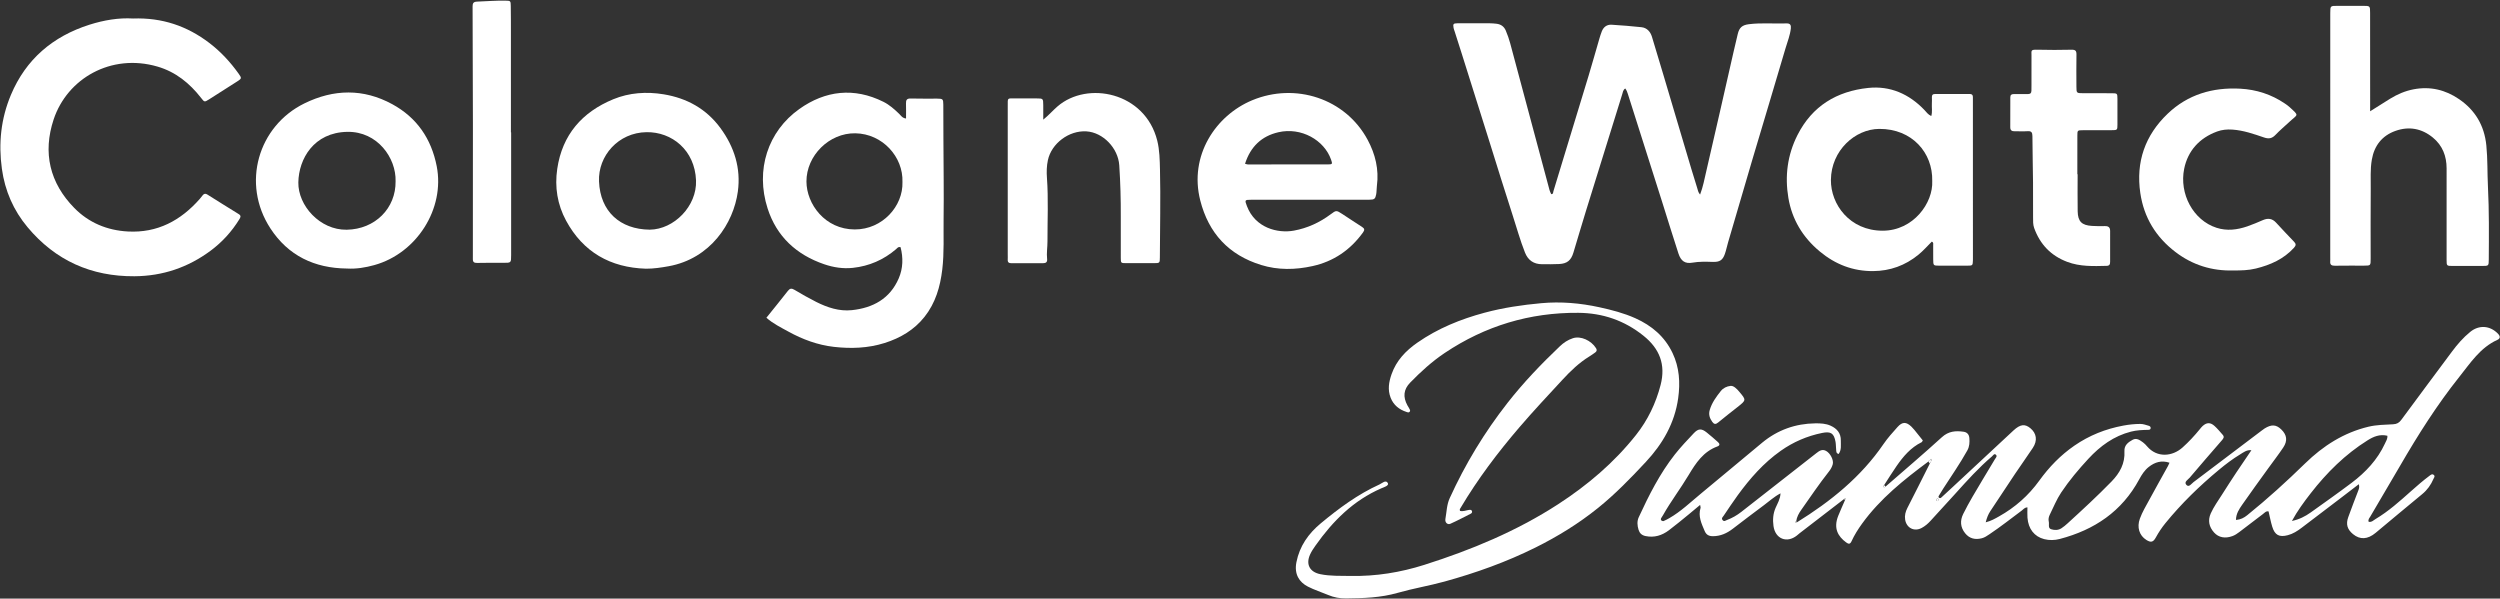
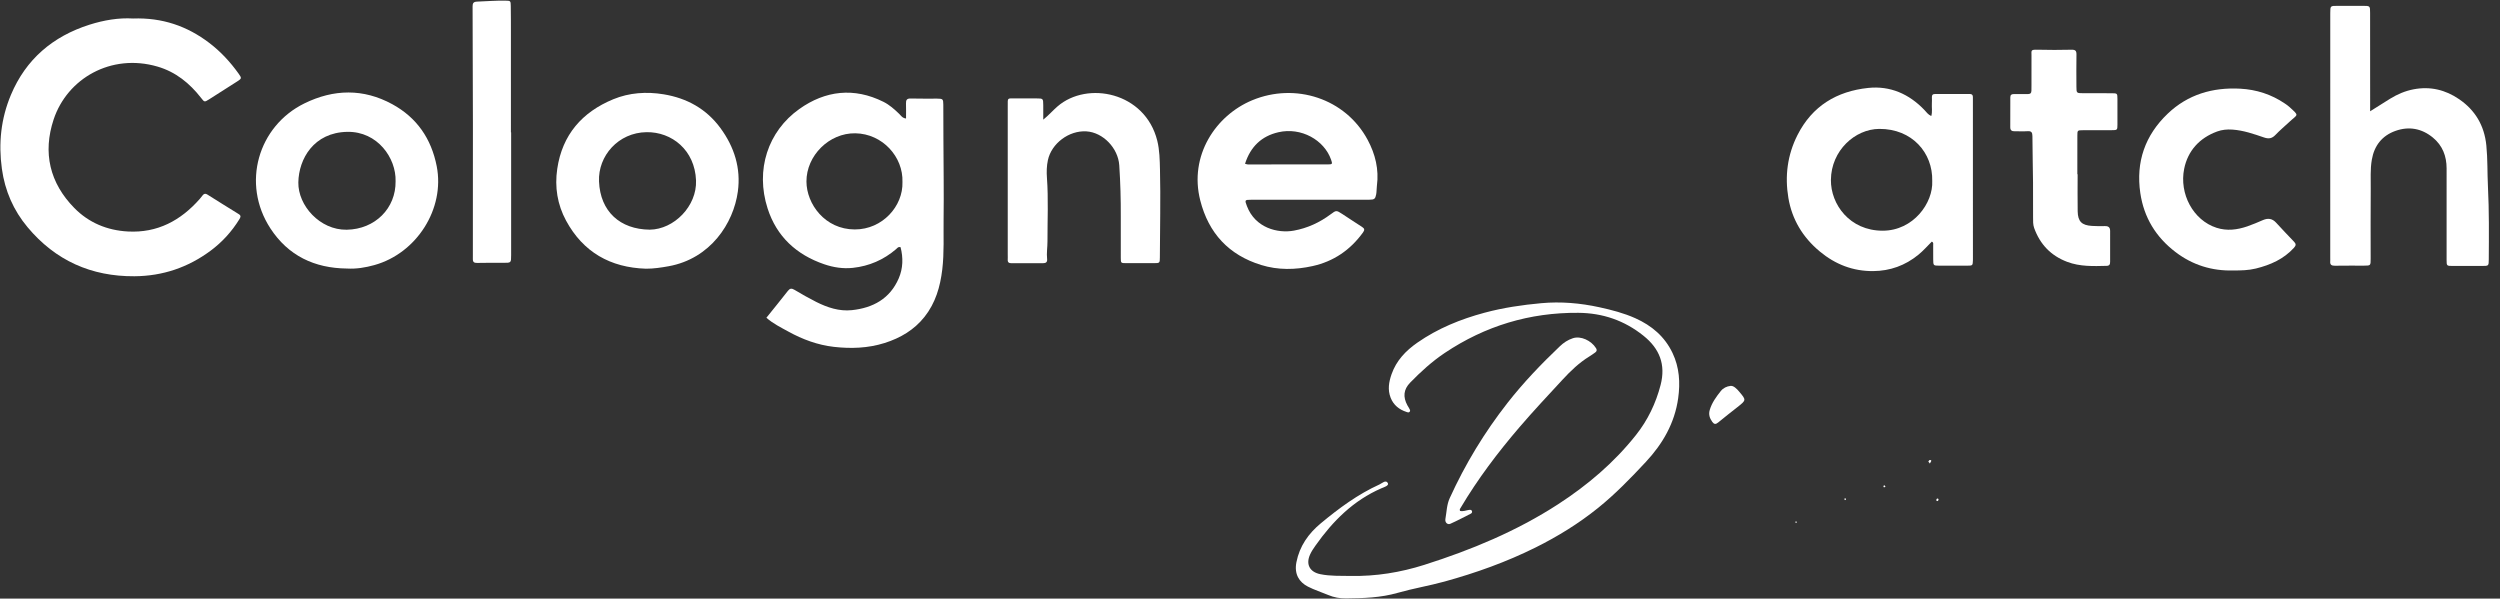
<svg xmlns="http://www.w3.org/2000/svg" version="1.1" viewBox="0 0 3358 804" height="804px" width="3358px">
  <rect x="0" y="0" width="3358" height="804" fill="#333333" stroke="none" />
  <title>cw-diamond-logo-white</title>
  <g fill-rule="evenodd" fill="none" stroke-width="1" stroke="none" id="cw-diamond-logo-white">
-     <path fill-rule="nonzero" fill="#FFFFFF" id="Shape" d="M2590.12,619.99 C2557.31,644.37 2525.47,669.79 2501.2,703.27 C2495.78,710.75 2490.83,718.57 2486.99,726.99 C2485.1,731.12 2483.1,731.02 2479.75,728.56 C2468.87,720.57 2462.33,709.69 2469.19,692.68 C2472.02,685.64 2475.19,678.74 2478.2,671.77 C2479.23,671.47 2479.89,670.7 2479.28,669.81 C2478.61,668.82 2477.77,669.65 2477.1,670.17 C2457.12,685.54 2437.14,700.91 2417.17,716.3 C2415.91,717.27 2414.76,718.4 2413.5,719.38 C2399.96,730.01 2384.52,723.79 2382.15,706.55 C2381.01,698.27 2381.5,690.13 2384.97,682.15 C2387.57,676.18 2391.25,670.4 2391.59,662.66 C2382.92,667.21 2376.43,673.31 2369.35,678.54 C2355.23,688.98 2341.3,699.69 2327.34,710.34 C2319.54,716.3 2311.08,720.15 2300.99,720.21 C2295.53,720.25 2291.93,718.48 2289.74,713.33 C2285.5,703.35 2280.69,693.56 2284.18,682.21 C2284.42,681.44 2283.96,680.45 2283.61,678.19 C2278.16,682.73 2273.38,686.81 2268.5,690.76 C2259.58,698 2250.79,705.42 2241.6,712.3 C2232.36,719.21 2222.08,722.5 2210.25,720.03 C2205.14,718.96 2202.3,716.15 2200.9,711.6 C2199.19,706.01 2198.67,700.16 2201.16,694.76 C2214.8,665.22 2229.42,636.17 2249.64,610.46 C2257.52,600.45 2266.34,591.15 2275.11,581.88 C2281.25,575.4 2285.54,575.36 2292.44,580.89 C2297.66,585.08 2302.71,589.48 2307.7,593.94 C2310.09,596.08 2310.38,598.37 2306.78,599.68 C2288.04,606.51 2277.86,621.88 2268.27,637.94 C2257.33,656.28 2244.29,673.3 2233.8,691.93 C2233.02,693.32 2232,694.58 2231.26,695.99 C2230.63,697.18 2230.63,698.54 2231.9,699.32 C2232.64,699.77 2233.85,700.18 2234.54,699.88 C2237.16,698.75 2239.71,697.43 2242.19,696.01 C2257.83,687.04 2270.73,674.53 2284.51,663.17 C2312.11,640.42 2339.45,617.35 2367.02,594.56 C2387.68,577.48 2411.68,568.97 2438.35,568.64 C2445.18,568.56 2452.35,568.81 2458.96,571.83 C2467.59,575.78 2472.79,581.96 2472.59,591.76 C2472.47,597.89 2473.74,604.37 2469.6,609.83 C2466.09,608.75 2466.57,606.16 2466.33,604.1 C2465.92,600.62 2466.11,597.06 2465.51,593.62 C2463.44,581.98 2459.24,579.13 2447.49,581.53 C2427.26,585.65 2408.69,593.66 2391.8,605.6 C2368.82,621.85 2350.57,642.67 2334.14,665.2 C2327.57,674.22 2321.43,683.55 2315.17,692.79 C2314.02,694.49 2311.76,696.1 2313.81,698.59 C2315.84,701.06 2317.73,699.17 2319.74,698.42 C2326.68,695.84 2333,692.2 2338.82,687.66 C2372.53,661.31 2406.28,635.01 2439.89,608.55 C2443.94,605.36 2447.8,602.95 2452.79,605.68 C2458.59,608.86 2463.14,617.99 2461.79,623.4 C2460.85,627.16 2458.91,630.46 2456.5,633.51 C2443.45,650.05 2431.67,667.51 2419.55,684.72 C2416.23,689.43 2413.43,694.4 2412.66,700.26 C2411.82,700.45 2410.98,700.88 2411.63,701.78 C2412.21,702.58 2413.07,701.97 2413.74,701.5 C2458.86,673.53 2499.59,640.78 2529.95,596.43 C2535.5,588.32 2542.18,580.93 2548.75,573.58 C2555.24,566.32 2560.49,566.4 2567.46,573.13 C2568.83,574.46 2570.13,575.88 2571.33,577.36 C2575.15,582.05 2578.9,586.79 2582.74,591.57 C2582.07,592.58 2581.75,593.67 2581.06,594.01 C2566.54,601.16 2556.47,613.01 2547.52,625.93 C2541.71,634.31 2536.35,643 2530.78,651.55 C2529.93,652.5 2529.31,653.61 2530.49,654.58 C2530.76,654.8 2531.92,653.95 2532.68,653.59 C2557.94,631.55 2583.54,609.87 2608.3,587.28 C2617.29,579.08 2626.86,578.37 2637.55,579.92 C2642.17,580.59 2644.87,583.58 2645.24,588.38 C2645.68,594.16 2645.48,599.7 2642.49,605.07 C2632.7,622.67 2621.2,639.17 2610.3,656.07 C2608.23,659.28 2606.22,662.53 2604.29,665.84 C2603.88,666.54 2603.32,667.52 2604.32,668.4 C2605.52,669.46 2606.62,669.15 2607.62,668.23 C2612.8,663.49 2617.97,658.73 2623.11,653.94 C2650.23,628.69 2677.28,603.36 2704.49,578.2 C2713.63,569.75 2719.85,569.13 2727.13,575.11 C2735.59,582.05 2737.01,591.74 2730.5,601.59 C2722.75,613.3 2714.53,624.7 2706.7,636.36 C2695.49,653.05 2684.4,669.82 2673.36,686.62 C2670.6,690.83 2668.72,695.48 2667.2,701.58 C2674.41,699.77 2679.78,696.61 2685.14,693.6 C2706.62,681.57 2724.66,665.65 2739.11,645.66 C2752.3,627.41 2767.73,611.4 2786.37,598.56 C2806.36,584.79 2828.26,576.07 2852.12,571.65 C2859.73,570.24 2867.22,569.45 2874.9,569.43 C2878.86,569.42 2882.38,570.84 2886.05,571.85 C2887.86,572.35 2888.92,573.39 2888.76,575.15 C2888.57,577.19 2886.84,577.34 2885.2,577.37 C2877.55,577.53 2869.96,577.82 2862.43,579.74 C2839.29,585.64 2820.97,599.11 2805.13,616.22 C2791.91,630.5 2779.36,645.38 2768.53,661.63 C2762.31,670.96 2758.22,681.38 2753.27,691.34 C2751.89,694.12 2751.11,697.35 2751.91,700.64 C2752.77,704.16 2750.53,709.33 2755.01,710.83 C2759.39,712.3 2764.57,712.39 2768.88,709.59 C2771.81,707.69 2774.53,705.41 2777.12,703.05 C2797.18,684.74 2817.15,666.33 2836.12,646.86 C2847.27,635.42 2854.5,622.55 2853.54,606 C2853.08,598.03 2858.67,593.94 2864.63,590.69 C2869.95,587.8 2874.37,591.28 2878.48,594.22 C2880.53,595.69 2882.32,597.61 2883.97,599.55 C2897.46,615.32 2918.06,613.25 2931.66,601 C2939.97,593.51 2947.61,585.34 2954.67,576.64 C2955.88,575.16 2957.06,573.62 2958.46,572.33 C2963.95,567.3 2968.92,567.06 2974.56,572.16 C2978.57,575.78 2982.01,580.04 2985.6,584.1 C2988.19,587.02 2986.33,589.22 2984.31,591.55 C2969.88,608.18 2955.45,624.81 2941.21,641.61 C2938.84,644.4 2933.01,647.35 2936.84,651.41 C2940.25,655.02 2943.59,649.65 2946.35,647.57 C2976.99,624.57 3007.49,601.38 3038.03,578.25 C3039.3,577.29 3040.56,576.29 3041.92,575.46 C3051.17,569.76 3057.42,570.19 3064.34,576.95 C3071.76,584.2 3072.91,592.01 3066.88,601.06 C3060.52,610.62 3053.43,619.69 3046.72,629.02 C3034.97,645.33 3023.09,661.55 3011.64,678.06 C3007.59,683.9 3003.44,690.05 3003.35,698.41 C3009.67,697.89 3014.14,695.52 3018.47,692.03 C3045.6,670.16 3071.32,646.77 3096.26,622.42 C3120.31,598.94 3148.11,581.1 3181.3,573.17 C3192.15,570.58 3203.42,570.46 3214.54,569.89 C3219.57,569.63 3222.57,567.82 3225.49,563.84 C3247.99,533.26 3270.75,502.88 3293.38,472.4 C3300.64,462.62 3308.58,453.44 3318.05,445.76 C3329.9,436.14 3344.56,437.23 3355.18,448.13 C3358.52,451.55 3358.72,454.59 3354.37,456.56 C3331.4,466.99 3318.24,487.55 3303.45,506.08 C3273.55,543.54 3247.97,583.99 3223.93,625.42 C3210.65,648.3 3197.14,671.05 3183.76,693.87 C3182.55,695.94 3180.49,697.81 3181.6,700.9 C3185.64,701.71 3188.11,698.8 3190.94,697.11 C3208.33,686.75 3223.3,673.28 3238.32,659.9 C3246.44,652.68 3254.61,645.54 3263.33,639.04 C3265.17,637.67 3266.97,636.03 3269.19,638.07 C3271.12,639.85 3269.39,641.52 3268.67,643.19 C3265.21,651.22 3260.36,658.08 3253.5,663.72 C3232.51,680.94 3211.75,698.44 3190.87,715.79 C3180.18,724.67 3169.94,725.18 3160.56,717.43 C3152.78,711 3150.75,704.05 3154.23,694.49 C3158.58,682.55 3163.07,670.66 3167.68,658.82 C3168.64,656.36 3169.43,654.08 3168.35,650.38 C3159.46,657.19 3151.02,663.7 3142.55,670.15 C3125.53,683.11 3108.5,696.05 3091.47,709 C3085.85,713.27 3079.96,717.04 3073.03,718.86 C3061.44,721.91 3055.49,718.8 3052,707.24 C3050,700.6 3048.74,693.74 3047.14,686.95 C3043.76,686.15 3041.89,688.72 3039.68,690.39 C3028.99,698.48 3018.36,706.66 3007.67,714.77 C3004.88,716.88 3002.04,718.82 2998.65,720.06 C2989,723.61 2980.19,722.16 2974.02,715.34 C2967.17,707.77 2965.28,699.07 2969.49,689.64 C2973.54,680.6 2979.41,672.58 2984.69,664.23 C2991,654.26 2997.4,644.35 3003.92,634.52 C3010.41,624.72 3017.09,615.05 3024.08,604.74 C3017.66,604.01 3013.4,607.66 3009.01,610.31 C2998.88,616.42 2989.47,623.58 2980.38,631.14 C2954.27,652.83 2930.02,676.4 2908.56,702.75 C2903.72,708.7 2899.46,715.05 2895.78,721.8 C2892.23,728.31 2889.19,729.1 2883.02,725.27 C2873.48,719.34 2870.05,708.22 2874.26,696.71 C2877.56,687.69 2882.52,679.49 2887.07,671.1 C2895.27,655.96 2903.72,640.96 2912.05,625.89 C2912.65,624.8 2913.1,623.64 2914.06,621.53 C2903.26,617.92 2894.38,620.82 2886.28,627.14 C2880.65,631.54 2876.79,637.56 2873.47,643.73 C2850.2,686.97 2813.15,711.77 2766.62,723.96 C2759.73,725.76 2752.59,725.91 2745.77,724.17 C2732.43,720.76 2724.42,710.27 2723.3,695.42 C2722.97,690.99 2723.25,686.52 2723.25,681.55 C2719.58,681.44 2717.67,684.25 2715.37,685.97 C2701.05,696.67 2686.99,707.72 2672.13,717.67 C2668.95,719.8 2665.78,722.03 2662.01,722.98 C2653.23,725.2 2645.49,723.61 2639.57,716.26 C2633.1,708.22 2632.52,699.41 2636.97,690.37 C2644.72,674.64 2653.93,659.71 2662.85,644.63 C2668.36,635.31 2674.02,626.06 2679.58,616.77 C2680.68,614.94 2683,612.81 2681.01,610.89 C2678.69,608.65 2677.18,611.69 2675.66,612.99 C2657.87,628.17 2642.24,645.47 2626.65,662.82 C2615.55,675.17 2604.25,687.35 2593.06,699.62 C2589.59,703.43 2585.72,706.74 2581.16,709.17 C2571.18,714.5 2560.73,709.2 2558.98,697.89 C2558.13,692.34 2559.45,687.26 2562.04,682.22 C2572.23,662.4 2582.16,642.44 2592.18,622.53 C2592.86,621.3 2593.54,620.06 2594.21,618.83 C2594.79,617.97 2595.05,616.95 2593.99,616.45 C2593.43,616.19 2592.94,616.99 2593.05,617.75 C2591.34,617.53 2590.82,618.89 2590.12,619.99 Z M3078.52,699.75 C3088.16,697.79 3096.32,693.65 3103.83,688.28 C3122.22,675.12 3140.73,662.1 3158.78,648.48 C3177.54,634.32 3193.42,617.49 3203.44,595.82 C3204.97,592.51 3207.15,589.33 3206.71,585.3 C3196.49,582.87 3188.17,586.41 3180.22,591.38 C3150.11,610.21 3125.35,634.8 3103.68,662.67 C3094.52,674.45 3085.7,686.49 3078.52,699.75 Z M2600.78,671.65 C2600.44,672.4 2601.6,672.71 2602.35,673.09 C2602.55,673.19 2603.44,672.41 2603.63,671.89 C2603.95,671.03 2603.95,669.97 2602.78,669.67 C2601.72,669.4 2601.24,670.17 2600.78,671.65 Z" />
-     <path fill-rule="nonzero" fill="#FFFFFF" id="Path" d="M2283.56,261.34 C2287.51,251.02 2289.45,240.43 2291.86,230.06 C2304.27,176.74 2316.28,123.33 2328.45,69.96 C2330.29,61.9 2332.23,53.86 2334.12,45.81 C2336.18,37.03 2340.09,33.65 2349.12,32.51 C2365.99,30.38 2382.94,32.05 2399.84,31.45 C2404.57,31.28 2405.91,33.73 2405.46,38.09 C2404.49,47.38 2400.91,55.97 2398.33,64.79 C2383.64,114.84 2368.5,164.76 2353.66,214.77 C2342.71,251.67 2331.97,288.63 2321.16,325.57 C2319.64,330.75 2318.61,336.1 2316.82,341.18 C2313.9,349.46 2309.87,352.05 2300.88,351.79 C2291.63,351.53 2282.48,351.18 2273.22,352.81 C2263.47,354.53 2257.83,350.72 2254.5,340.56 C2246.97,317.59 2239.96,294.44 2232.65,271.4 C2217.28,222.93 2201.85,174.47 2186.48,125.99 C2185.71,123.56 2184.85,121.23 2183.05,118.83 C2180.01,120.75 2179.75,124.1 2178.87,126.9 C2162.58,179.11 2146.34,231.34 2130.19,283.59 C2124.46,302.14 2119.01,320.77 2113.4,339.36 C2110.26,349.76 2104.93,354.15 2094.17,354.64 C2086.51,354.99 2078.83,354.96 2071.16,354.9 C2060.09,354.82 2052.48,349.63 2048.36,339.24 C2041.78,322.65 2037.1,305.43 2031.58,288.5 C2021.14,256.48 2011.3,224.27 2001.2,192.15 C1988.61,152.12 1976.02,112.09 1963.41,72.06 C1960.26,62.05 1957.03,52.06 1953.84,42.06 C1953.36,40.55 1952.71,39.07 1952.43,37.52 C1951.47,32.23 1952.09,31.34 1957.58,31.27 C1969.08,31.12 1980.59,31.14 1992.09,31.21 C1998.14,31.25 2004.18,31.13 2010.25,31.91 C2016.36,32.69 2020.36,35.86 2022.59,41.13 C2024.94,46.68 2026.95,52.43 2028.52,58.25 C2038.89,96.64 2049.09,135.07 2059.37,173.48 C2066.69,200.84 2074.01,228.19 2081.38,255.53 C2081.87,257.35 2082.85,259.05 2083.59,260.77 C2086.56,260.79 2086.06,258.43 2086.57,256.76 C2102.33,205.04 2118.15,153.34 2133.83,101.6 C2138.81,85.17 2143.39,68.63 2148.21,52.15 C2149.19,48.79 2150.25,45.44 2151.52,42.19 C2153.86,36.21 2158.37,32.82 2164.78,33.22 C2178.16,34.06 2191.54,35.09 2204.86,36.54 C2212.31,37.35 2216.86,42.72 2218.89,49.38 C2229.28,83.46 2239.32,117.63 2249.48,151.78 C2256.91,176.77 2264.3,201.78 2271.76,226.76 C2274.31,235.29 2277.01,243.78 2279.61,252.29 C2280.52,255.31 2280.97,258.51 2283.56,261.34 Z" />
    <path fill-rule="nonzero" fill="#FFFFFF" id="Shape" d="M1216.99,159.18 C1216.99,151.82 1217.16,145.43 1216.93,139.05 C1216.77,134.36 1218.02,132.15 1223.36,132.32 C1235.18,132.7 1247.02,132.38 1258.84,132.48 C1266.49,132.55 1266.98,133 1267.05,140.67 C1267.19,156.33 1267.15,171.99 1267.2,187.65 C1267.33,223.12 1267.91,258.59 1267.44,294.06 C1267.14,316.72 1268.35,339.45 1265.65,362.04 C1262.89,385.11 1256.64,406.88 1241.87,425.52 C1227.88,443.18 1209.43,453.99 1188.33,460.68 C1166,467.76 1142.93,468.51 1120.02,465.9 C1098.39,463.43 1077.99,455.9 1058.85,445.33 C1048.86,439.81 1038.54,434.8 1029.41,426.82 C1039.2,414.62 1048.88,402.76 1058.3,390.7 C1061.07,387.15 1063.36,387.05 1067.13,389.29 C1076.7,394.99 1086.38,400.53 1096.33,405.53 C1111.32,413.06 1127.2,418.38 1144.15,416.6 C1172.54,413.61 1195.38,401.28 1207.2,373.85 C1213.01,360.37 1213.28,346.11 1209.64,332.04 C1206.43,331.08 1205.14,333.36 1203.55,334.72 C1186.83,349.04 1167.5,357.41 1145.66,359.78 C1132.45,361.22 1119.47,359.2 1107.02,354.93 C1069.73,342.14 1043.17,317.72 1031.03,279.94 C1014.38,228.1 1031.5,176.34 1073.67,146.4 C1108.59,121.6 1147.05,117.07 1186.59,136.74 C1194.64,140.74 1201.35,146.74 1207.82,152.98 C1210.2,155.26 1211.98,158.64 1216.99,159.18 Z M1212.18,244.54 C1213.38,210.73 1185.42,179.63 1148.86,179.04 C1113.78,178.48 1083.09,209 1083.23,243.86 C1083.35,273.84 1107.93,308.16 1148.2,308.19 C1185.37,308.22 1213.17,276.88 1212.18,244.54 Z" />
    <path fill-rule="nonzero" fill="#FFFFFF" id="Path" d="M178.68,24.86 C218,23.48 251.37,35.03 281.09,57.64 C296.46,69.33 309.42,83.38 320.61,99.06 C324.88,105.05 324.64,105.5 318.62,109.38 C306.01,117.49 293.37,125.57 280.68,133.56 C274.64,137.36 274.57,137.26 270.19,131.63 C254.73,111.78 235.95,96.51 211.36,89.38 C149.29,71.39 90.32,105.33 72.03,160.5 C57.26,205.04 66.73,245.76 99.87,279.43 C119.3,299.17 143.91,309.44 171.79,310.94 C211.49,313.08 242.7,296.27 268.3,267.22 C269.77,265.55 271.07,263.72 272.5,262 C274.21,259.95 276.16,259.83 278.4,261.23 C292.45,270.04 306.47,278.89 320.61,287.55 C324.22,289.76 323.14,291.86 321.47,294.56 C311.3,311.05 298.5,325.14 282.95,336.7 C252.59,359.27 218.56,370.79 180.65,371.06 C122.51,371.47 74.42,349.86 37.11,305.29 C18.12,282.61 6.66,256.45 2.55,226.83 C-2.22,192.49 1.28,159.33 14.64,127.5 C34.78,79.53 70.97,48.85 120.11,33.2 C139.64,26.98 159.79,23.69 178.68,24.86 Z" />
    <path fill-rule="nonzero" fill="#FFFFFF" id="Shape" d="M2594.79,324.55 C2588.97,330.36 2583.41,336.74 2576.83,342.13 C2559.1,356.66 2538.65,363.96 2516.05,364.13 C2489.01,364.34 2465.27,355.23 2444.21,337.68 C2421.31,318.6 2406.99,294.61 2402.15,265.86 C2397.26,236.82 2400.76,208.29 2414.39,181.38 C2434.19,142.26 2467.25,122.55 2509.34,118.11 C2538.85,114.99 2564.35,126.2 2584.96,147.84 C2587.56,150.57 2589.65,153.88 2594.09,155.87 C2595.77,150.15 2594.56,144.54 2594.89,139.08 C2595.06,136.22 2595,133.33 2594.92,130.46 C2594.85,127.75 2595.91,126.3 2598.77,126.3 C2614.42,126.31 2630.08,126.3 2645.73,126.24 C2648.44,126.23 2649.95,127.31 2649.98,130.12 C2650,132.04 2650,133.95 2650,135.87 C2650.01,205.49 2650.02,275.12 2650.04,344.74 C2650.04,346.34 2650.1,347.94 2650.03,349.53 C2649.74,356.74 2649.73,356.81 2642.29,356.85 C2629.83,356.91 2617.37,356.91 2604.91,356.85 C2596.8,356.81 2596.76,356.74 2596.68,348.13 C2596.62,341.74 2596.73,335.35 2596.65,328.97 C2596.61,327.54 2597.38,325.74 2594.79,324.55 Z M2595.37,242.98 C2596.25,205.3 2568.34,172.91 2524.24,173.139 C2491.84,173.31 2459.65,202.02 2459.28,241.65 C2458.97,274.45 2484.49,309.91 2528.84,309.88 C2570.08,309.85 2596.86,272.47 2595.37,242.98 Z" />
    <path fill-rule="nonzero" fill="#FFFFFF" id="Path" d="M3183.57,149.47 C3193.75,143.07 3202.01,137.78 3210.36,132.64 C3220.2,126.58 3230.63,122.1 3242.1,119.93 C3264.36,115.71 3284.77,120.68 3303.04,133.19 C3324.69,148 3336.97,168.62 3339.65,195.25 C3341.51,213.76 3340.89,232.27 3341.82,250.76 C3343.46,283.32 3343.13,315.89 3342.92,348.46 C3342.87,357.17 3342.81,357.2 3333.97,357.22 C3320.86,357.248 3307.75,357.26 3294.65,357.23 C3286.33,357.21 3286.27,357.17 3286.27,348.93 C3286.26,308.02 3286.28,267.11 3286.28,226.2 C3286.28,209.69 3280.78,195.44 3267.89,184.83 C3252.95,172.53 3235.73,169.34 3217.6,175.81 C3199.65,182.21 3189.11,195.56 3185.84,214.47 C3183.59,227.47 3184.5,240.6 3184.37,253.66 C3184.06,284.98 3184.29,316.3 3184.27,347.62 C3184.26,356.75 3184.21,356.79 3175.51,356.81 C3162.4,356.85 3149.29,356.7 3136.19,356.92 C3131.74,356.99 3129.52,355.64 3129.96,350.97 C3130.11,349.39 3129.98,347.78 3129.98,346.18 C3129.99,236.87 3130.01,127.57 3130.02,18.26 C3130.02,17.94 3130.02,17.62 3130.02,17.3 C3130.07,7.91 3130.07,7.88 3139.45,7.86 C3150.96,7.83 3162.47,7.841 3173.98,7.86 C3183.44,7.88 3183.51,7.89 3183.52,17.18 C3183.57,55.85 3183.57,94.53 3183.58,133.2 C3183.57,137.93 3183.57,142.68 3183.57,149.47 Z" />
    <path fill-rule="nonzero" fill="#FFFFFF" id="Shape" d="M1758.93,268.31 C1732.72,268.31 1706.51,268.29 1680.31,268.32 C1671.8,268.33 1671.8,268.74 1674.88,276.85 C1686.01,306.18 1716.23,313.77 1738,309.76 C1756.27,306.4 1772.5,298.88 1787.29,287.88 C1794.84,282.27 1794.91,282.24 1803.03,287.49 C1811.88,293.2 1820.57,299.16 1829.47,304.77 C1833.09,307.05 1833.16,308.98 1830.7,312.36 C1813.7,335.76 1791.46,351.1 1763.06,357.39 C1739.89,362.52 1716.69,362.95 1693.99,355.94 C1650.53,342.52 1623.39,313.29 1612.17,269.17 C1596.89,209.06 1632.89,154.99 1682.08,134.61 C1739.79,110.7 1807.09,132.04 1837.05,187.87 C1847.33,207.04 1852.37,227.56 1849.45,249.55 C1848.95,253.34 1849.21,257.25 1848.5,260.99 C1847.31,267.21 1845.98,268.21 1839.46,268.24 C1822.52,268.33 1805.58,268.28 1788.64,268.29 C1778.75,268.31 1768.84,268.31 1758.93,268.31 Z M1672.33,219.96 C1674.26,220.45 1675.17,220.88 1676.08,220.88 C1711.87,220.9 1747.67,220.91 1783.46,220.84 C1789.8,220.83 1789.98,220.36 1787.87,214.37 C1778.65,188.09 1747.7,170.55 1717.14,177.62 C1694.62,182.82 1679.73,196.88 1672.33,219.96 Z" />
    <path fill-rule="nonzero" fill="#FFFFFF" id="Shape" d="M867.59,360.921 C819.81,359.4 783.23,338.68 760.3,296.27 C748.67,274.75 744.9,251.27 748.49,226.83 C755.24,180.9 781.96,150.58 823.73,133.32 C845.25,124.43 868.45,122.88 891.53,126.69 C922.64,131.82 948.65,146.16 967.58,171.86 C986.29,197.26 995.35,225.84 991.08,257.24 C985.26,300.11 954.17,347.47 898.1,357.61 C888,359.42 877.99,360.97 867.59,360.921 Z M872.67,308.49 C905.39,308.18 936.25,276.76 934.91,242.35 C933.33,201.59 902.42,177.06 868.43,177.53 C830.55,178.06 803.17,209.35 804.6,243.71 C806.27,284.12 832.87,308.04 872.67,308.49 Z" />
    <path fill-rule="nonzero" fill="#FFFFFF" id="Shape" d="M465.89,360.69 C422.45,360.22 387.12,343.53 363.12,306.65 C323.93,246.43 346.83,169.38 408.75,138.94 C448.27,119.52 488.13,118.79 526.92,139.96 C559.77,157.89 579.32,186.12 586.6,223.28 C597.79,280.38 559.71,340.26 502.83,356.06 C490.82,359.4 478.55,361.45 465.89,360.69 Z M531.35,243.38 C532.21,212.37 507.16,176.39 466.52,177.1 C421.38,177.89 401.26,213.54 400.73,245 C400.21,276.02 429.65,309.14 465.69,308.57 C503.9,307.96 531.88,279.65 531.35,243.38 Z" />
    <path fill-rule="nonzero" fill="#FFFFFF" id="Path" d="M1814.34,773.61 C1848.12,774.23 1881.05,768.9 1913.15,758.71 C1976.18,738.7 2036.99,713.5 2092.67,677.42 C2132.27,651.76 2168.06,621.4 2197.5,584.24 C2213.29,564.3 2224.16,541.71 2230.55,516.96 C2237.59,489.72 2229.17,468.31 2207.55,450.99 C2181.9,430.43 2152.75,420.43 2120.02,420.18 C2054.68,419.67 1994.93,437.73 1940.67,474.02 C1923.59,485.44 1908.47,499.22 1894.18,513.89 C1885.2,523.11 1884.24,533.1 1890.44,544.49 C1891.2,545.89 1892.18,547.17 1892.86,548.6 C1893.51,549.95 1894.78,551.35 1893.57,552.96 C1892.34,554.59 1890.77,553.84 1889.25,553.34 C1879.35,550.11 1871.84,544.19 1867.92,534.28 C1863.68,523.54 1865.52,513.01 1869.17,502.57 C1875.57,484.29 1888.28,471.07 1903.74,460.29 C1931.24,441.13 1961.8,428.71 1994.03,420.05 C2019.04,413.33 2044.58,409.57 2070.29,407.23 C2096.52,404.84 2122.59,407.09 2148.3,412.7 C2164.79,416.3 2181.14,420.51 2196.62,427.46 C2218.57,437.31 2235.98,451.98 2246.53,474.09 C2255.81,493.53 2257.03,513.97 2254.13,534.84 C2249.47,568.3 2233.33,596.18 2210.68,620.46 C2190.42,642.18 2169.78,663.52 2146.54,682.24 C2120.57,703.17 2092.41,720.53 2062.64,735.35 C2023.47,754.85 1982.43,769.51 1940.33,781.13 C1919.49,786.88 1898.02,790.4 1877.25,796.35 C1854.5,802.87 1831.42,803.55 1808.12,803.8 C1799.65,803.89 1791.85,802.49 1784,799.18 C1774.93,795.36 1765.47,792.41 1756.68,787.88 C1745.2,781.95 1738.16,771.36 1741.34,755.19 C1745.61,733.46 1757.52,716.68 1774.14,702.88 C1798.51,682.65 1823.91,663.9 1852.93,650.71 C1856.5,649.09 1861.56,643.88 1864.18,648.97 C1865.94,652.4 1858.85,654.41 1855.53,655.85 C1817.89,672.19 1790.24,699.87 1767.04,732.73 C1764.28,736.63 1761.6,740.58 1759.62,744.99 C1753.79,757.97 1759.21,768.29 1773.27,771.2 C1786.88,774.02 1800.63,773.35 1814.34,773.61 Z" />
    <path fill-rule="nonzero" fill="#FFFFFF" id="Path" d="M1401.31,160.71 C1408.95,154.51 1414.26,148.28 1420.4,142.97 C1460.55,108.21 1538.2,123.77 1554.43,188.96 C1557.6,201.7 1557.76,214.84 1558.09,227.92 C1559.07,267.2 1558.03,306.48 1557.93,345.75 C1557.91,353.38 1557.72,353.44 1549.75,353.47 C1537.29,353.52 1524.83,353.55 1512.37,353.47 C1505.64,353.42 1505.48,353.3 1505.45,346.48 C1505.37,327.95 1505.35,309.43 1505.44,290.9 C1505.56,267.92 1504.91,244.97 1503.4,222.03 C1501.88,198.95 1481.61,177.82 1459.24,176.45 C1435.83,175.02 1412.39,192.65 1407.55,215.05 C1405.84,222.97 1405.67,230.93 1406.25,238.86 C1408.31,267.25 1406.9,295.67 1406.97,324.07 C1406.99,331.97 1405.6,339.91 1406.47,347.87 C1406.94,352.11 1404.89,353.55 1400.94,353.53 C1386.88,353.46 1372.82,353.42 1358.76,353.561 C1355.15,353.6 1353.36,352.46 1353.59,348.68 C1353.73,346.45 1353.6,344.21 1353.6,341.97 C1353.6,275.53 1353.59,209.09 1353.6,142.65 C1353.6,130.8 1352.69,132.24 1363.64,132.2 C1373.23,132.16 1382.81,132.15 1392.4,132.2 C1401.17,132.25 1401.21,132.29 1401.3,141.44 C1401.36,147.35 1401.31,153.26 1401.31,160.71 Z" />
    <path fill-rule="nonzero" fill="#FFFFFF" id="Path" d="M2999.75,363.29 C2970.97,364.1 2944.88,355.92 2922.08,338.51 C2895.91,318.53 2879.71,292.3 2874.87,259.34 C2868.72,217.4 2881.31,181.68 2911.61,152.74 C2938.66,126.9 2972.03,117.13 3009.04,119.12 C3030.81,120.29 3050.88,126.75 3068.98,139.02 C3071.09,140.45 3073.21,141.91 3075.09,143.62 C3088.85,156.18 3086.5,153.02 3075.24,163.58 C3068.96,169.47 3062.29,175 3056.37,181.22 C3051.76,186.06 3047.43,186.82 3041.06,184.66 C3027.24,179.96 3013.42,175.08 2998.56,174.07 C2991.41,173.58 2984.52,174.24 2978.02,176.63 C2954.35,185.33 2938.72,202.44 2933.78,226.73 C2926.98,260.15 2945.71,295.79 2977.27,305.96 C2991.35,310.49 3005,308.68 3018.5,304.09 C3025.71,301.63 3032.72,298.56 3039.74,295.56 C3046.37,292.73 3052.08,293.5 3057.11,298.93 C3065.13,307.6 3073.19,316.25 3081.41,324.73 C3084.27,327.68 3084.05,329.75 3081.34,332.73 C3067.49,348 3049.71,355.83 3030.16,360.67 C3020.11,363.16 3009.96,363.32 2999.75,363.29 Z" />
    <path fill-rule="nonzero" fill="#FFFFFF" id="Path" d="M2790.67,234.03 C2790.67,250.63 2790.43,267.24 2790.74,283.83 C2791,297.53 2796.21,302.63 2810,303.46 C2815.73,303.8 2821.5,303.83 2827.24,303.69 C2832,303.57 2834.36,305.34 2834.33,310.33 C2834.22,324.06 2834.24,337.79 2834.32,351.52 C2834.34,354.87 2833.58,357 2829.66,357.09 C2811.79,357.52 2793.98,358.25 2776.74,351.76 C2754.71,343.46 2740.14,328.15 2732.26,306.19 C2730.61,301.58 2730.85,296.75 2730.82,291.98 C2730.73,276.33 2730.9,260.68 2730.76,245.04 C2730.57,224.32 2730.06,203.59 2729.95,182.87 C2729.92,178.09 2728.72,175.84 2723.47,176.22 C2717.75,176.63 2711.98,176.21 2706.23,176.33 C2702.41,176.41 2700.16,175.21 2700.19,170.94 C2700.29,157.53 2700.3,144.12 2700.25,130.7 C2700.24,127.28 2702.06,126.33 2705.05,126.37 C2709.2,126.42 2713.36,126.35 2717.51,126.38 C2729.4,126.46 2728.7,127.17 2728.68,114.77 C2728.66,101.36 2728.68,87.95 2728.7,74.53 C2728.71,68.04 2727.3,66.5 2736.51,66.77 C2751.83,67.21 2767.18,67.11 2782.5,66.79 C2787.57,66.68 2789.19,68.2 2789.1,73.24 C2788.85,87.61 2788.99,101.98 2789.05,116.35 C2789.09,125.11 2789.15,125.17 2798.23,125.2 C2811.01,125.25 2823.79,125.14 2836.56,125.24 C2843.97,125.3 2844.08,125.43 2844.14,132.77 C2844.24,144.27 2844.21,155.76 2844.15,167.26 C2844.11,174.78 2844.04,174.84 2835.99,174.87 C2823.21,174.92 2810.44,174.85 2797.66,174.92 C2790.42,174.96 2790.33,175.04 2790.31,182.3 C2790.25,199.54 2790.29,216.79 2790.29,234.03 C2790.41,234.03 2790.54,234.03 2790.67,234.03 Z" />
    <path fill-rule="nonzero" fill="#FFFFFF" id="Path" d="M686.56,177.74 C686.56,232.71 686.56,287.69 686.56,342.66 C686.56,353.03 686.54,353.02 676.49,353.02 C664.66,353.02 652.83,352.85 641,353.16 C636.86,353.27 635.02,352.05 635.14,347.94 C635.2,345.7 635.15,343.47 635.15,341.23 C635.18,283.06 635.27,224.89 635.22,166.72 C635.17,115.91 634.95,65.09 634.8,14.28 C634.79,12.36 634.8,10.44 634.79,8.53 C634.78,4.5 635.82,2.35 640.8,2.17 C653.57,1.7 666.31,0.63 679.1,0.89 C685.76,1.02 685.95,1.14 686.07,8.02 C686.27,20.16 686.26,32.31 686.26,44.45 C686.28,88.88 686.27,133.3 686.27,177.73 C686.37,177.74 686.46,177.74 686.56,177.74 Z" />
    <path fill-rule="nonzero" fill="#FFFFFF" id="Path" d="M1961.08,686.23 C1965.46,687.36 1969.36,685.37 1973.45,684.88 C1975.02,684.69 1976.74,684.69 1977.22,686.76 C1977.55,688.17 1976.84,689.32 1975.65,689.92 C1966.56,694.52 1957.56,699.34 1948.25,703.48 C1944.32,705.23 1940.62,701.85 1941.46,697.09 C1943.13,687.72 1943.24,677.93 1947.25,669.12 C1968.06,623.38 1993.95,580.7 2024.93,541.12 C2046.24,513.9 2070.09,489.02 2095.09,465.22 C2100.16,460.39 2105.72,456.59 2112.73,454.29 C2123.18,450.86 2137.28,457.25 2143.82,467.73 C2145.32,470.14 2144.79,471.95 2142.66,473.46 C2140.06,475.31 2137.46,477.17 2134.74,478.84 C2121,487.28 2109.61,498.27 2098.69,510.09 C2079.18,531.2 2059.52,552.16 2040.81,573.98 C2011.7,607.95 1984.8,643.53 1961.96,682.07 C1961.35,683.1 1960.18,684.02 1961.08,686.23 Z" />
    <path fill-rule="nonzero" fill="#FFFFFF" id="Path" d="M2324.61,518.31 C2327.06,518.11 2329.03,519.41 2330.76,520.7 C2332.77,522.2 2334.48,524.16 2336.12,526.09 C2345.68,537.39 2345.66,537.4 2333.91,546.7 C2325.16,553.62 2316.32,560.43 2307.74,567.56 C2304.44,570.3 2302.27,569.91 2299.93,566.64 C2296.43,561.76 2294.7,556.78 2296.54,550.58 C2299.43,540.84 2305.3,532.91 2311.4,525.21 C2314.54,521.26 2319.31,518.87 2324.61,518.31 Z" />
    <path fill-rule="nonzero" fill="#FFFFFF" id="Path" d="M2590.12,619.99 C2590.83,618.89 2591.34,617.53 2593.08,617.84 C2593.43,618.24 2593.82,618.59 2594.24,618.91 C2593.56,620.14 2592.88,621.38 2592.2,622.61 C2591.51,621.75 2590.81,620.87 2590.12,619.99 Z" />
    <path fill-rule="nonzero" fill="#FFFFFF" id="Path" d="M2600.78,671.65 C2601.23,670.17 2601.72,669.4 2602.78,669.67 C2603.96,669.97 2603.95,671.03 2603.63,671.89 C2603.44,672.41 2602.54,673.19 2602.35,673.09 C2601.61,672.71 2600.44,672.4 2600.78,671.65 Z" />
-     <path fill-rule="nonzero" fill="#FFFFFF" id="Path" d="M2593.08,617.85 C2592.97,617.08 2593.46,616.28 2594.02,616.55 C2595.07,617.05 2594.82,618.06 2594.24,618.93 C2593.81,618.6 2593.43,618.24 2593.08,617.85 Z" />
    <path fill-rule="nonzero" fill="#FFFFFF" id="Path" d="M2532.7,653.62 C2531.95,653.98 2530.79,654.83 2530.51,654.61 C2529.33,653.64 2529.95,652.53 2530.8,651.58 C2531.44,652.26 2532.07,652.94 2532.7,653.62 Z" />
    <path fill-rule="nonzero" fill="#FFFFFF" id="Path" d="M2477.1,670.18 C2477.78,669.66 2478.61,668.82 2479.28,669.82 C2479.88,670.71 2479.23,671.48 2478.2,671.78 C2477.83,671.25 2477.46,670.71 2477.1,670.18 Z" />
    <path fill-rule="nonzero" fill="#FFFFFF" id="Path" d="M2413.76,701.53 C2413.09,702 2412.22,702.6 2411.65,701.81 C2411,700.91 2411.84,700.48 2412.68,700.29 C2413.09,700.66 2413.45,701.08 2413.76,701.53 Z" />
  </g>
</svg>